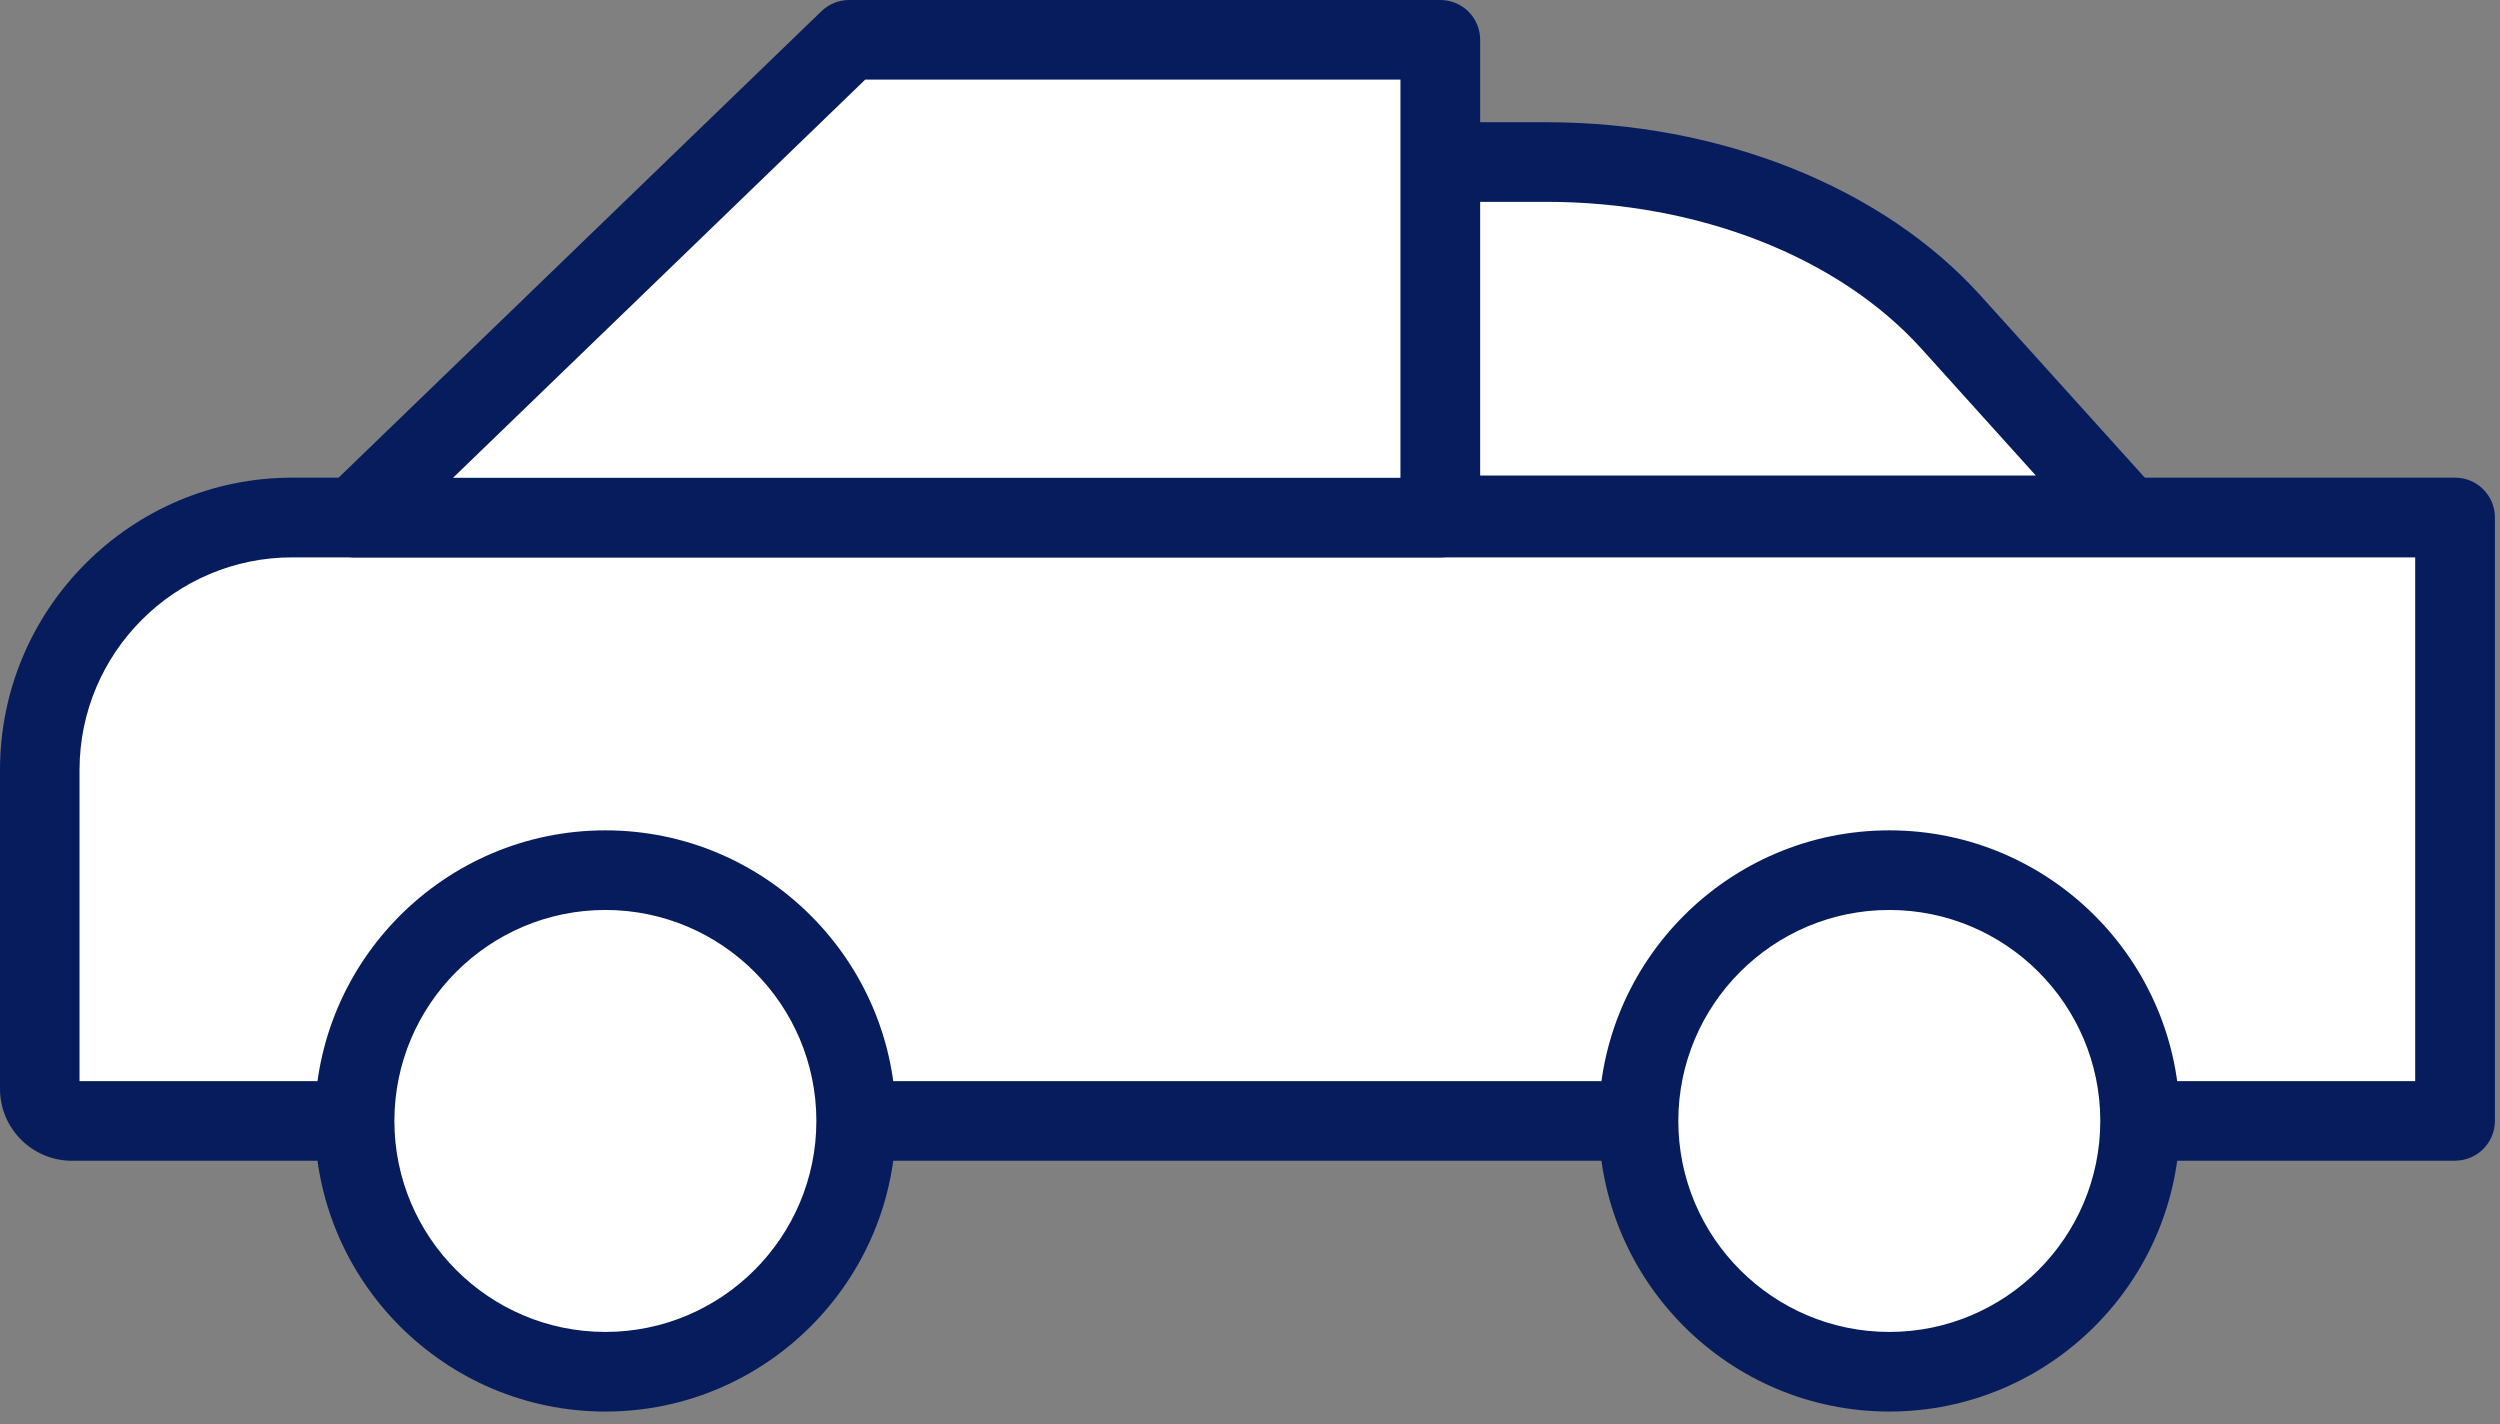
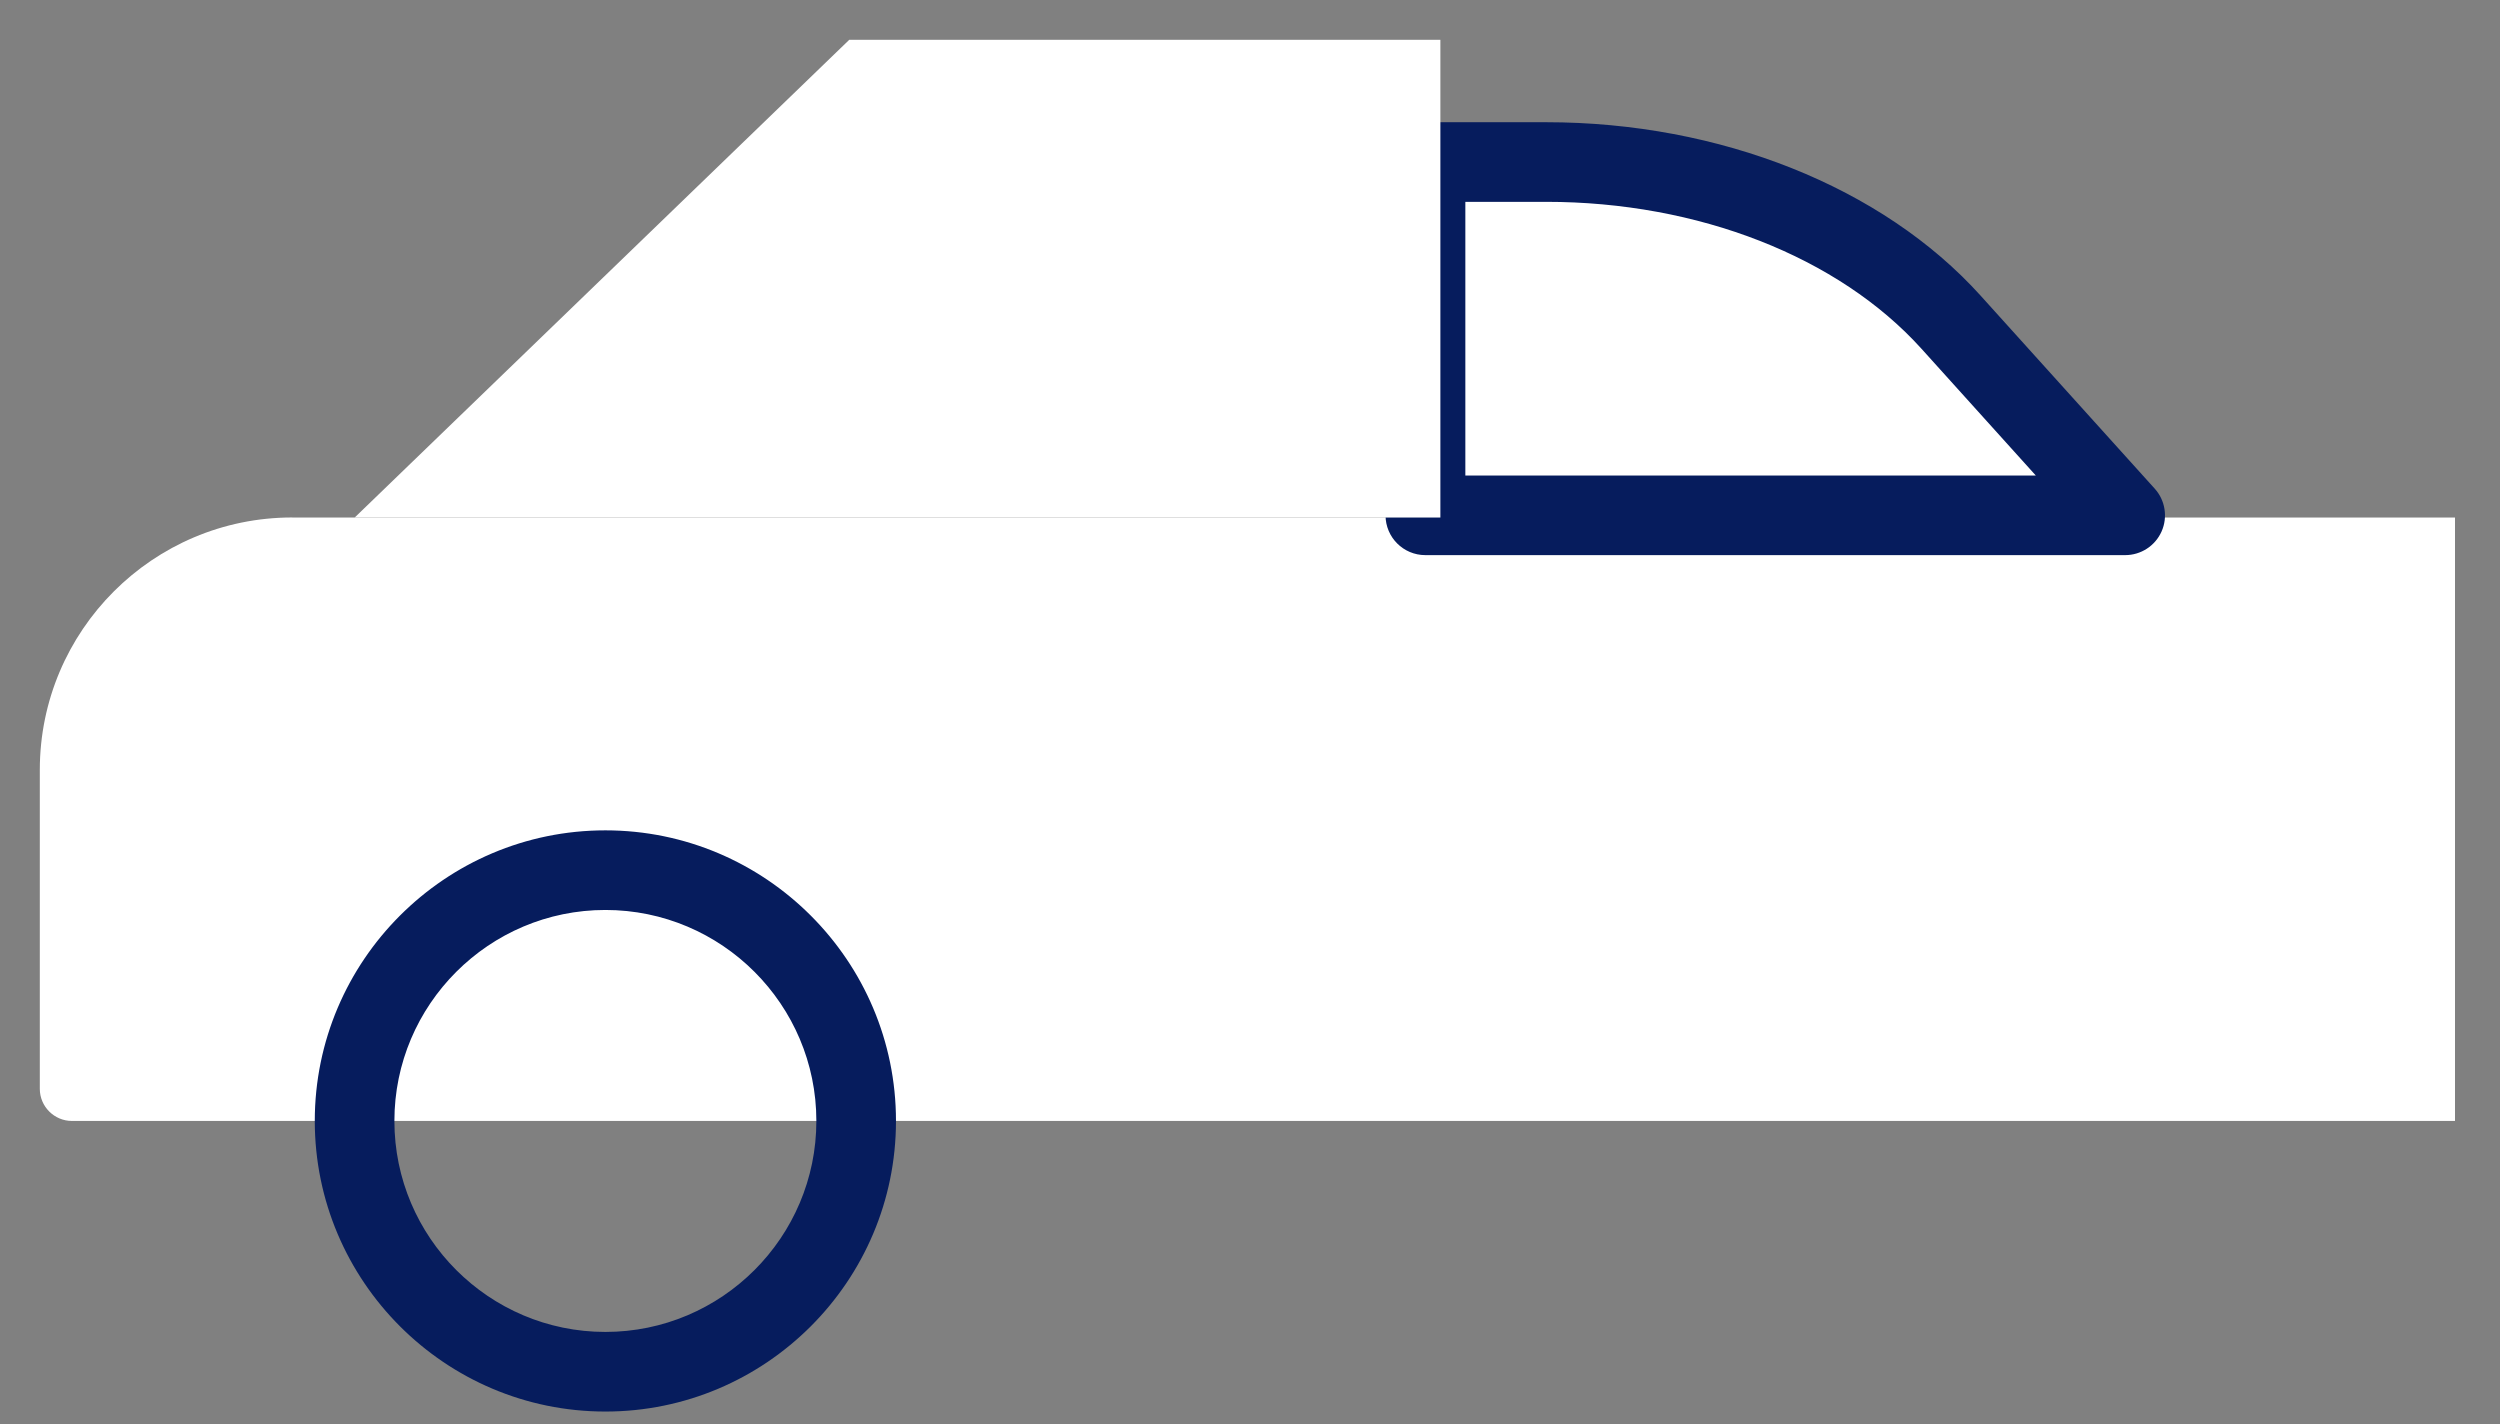
<svg xmlns="http://www.w3.org/2000/svg" width="79" height="45" viewBox="0 0 79 45" fill="none">
  <rect x="0" y="0" width="79" height="45" fill="#808080" stroke="none" />
  <path d="M9.233 16.355H77.578V35.422H2.274C1.714 35.422 1.258 34.966 1.258 34.406V24.331C1.258 19.928 4.833 16.352 9.236 16.352L9.233 16.355Z" fill="white" />
-   <path d="M77.578 36.68H2.274C1.019 36.68 0 35.661 0 34.406V24.331C0 19.239 4.142 15.094 9.236 15.094H77.581C78.276 15.094 78.839 15.657 78.839 16.352V35.419C78.839 36.114 78.276 36.677 77.581 36.677L77.578 36.68ZM2.516 34.164H76.32V17.613H9.233C5.528 17.613 2.513 20.629 2.513 24.334V34.164H2.516Z" fill="#061C5D" />
  <path d="M67.627 16.355H45.51V5.191H49.321C54.463 5.191 59.262 7.091 62.117 10.251L67.624 16.355H67.627Z" fill="white" />
  <path d="M67.158 17.542H45.041C44.346 17.542 43.783 16.979 43.783 16.284V5.12C43.783 4.425 44.346 3.862 45.041 3.862H48.853C54.356 3.862 59.488 5.91 62.583 9.338L68.089 15.441C68.422 15.809 68.507 16.341 68.306 16.794C68.105 17.247 67.655 17.542 67.155 17.542H67.158ZM46.302 15.026H64.331L60.721 11.023C58.095 8.114 53.661 6.378 48.859 6.378H46.305V15.026H46.302Z" fill="#061C5D" />
  <path d="M11.207 16.355H45.516V1.257H26.837L11.207 16.355Z" fill="white" />
-   <path d="M45.511 17.614H11.205C10.693 17.614 10.23 17.302 10.039 16.828C9.847 16.353 9.963 15.809 10.331 15.45L25.96 0.352C26.196 0.126 26.508 0 26.835 0H45.515C45.848 0 46.169 0.132 46.405 0.368C46.641 0.604 46.773 0.925 46.773 1.258V16.356C46.773 17.051 46.21 17.614 45.515 17.614H45.511ZM14.316 15.098H44.254V2.516H27.341L14.316 15.098Z" fill="#061C5D" />
-   <path d="M19.132 43.346C23.509 43.346 27.057 39.798 27.057 35.422C27.057 31.045 23.509 27.497 19.132 27.497C14.755 27.497 11.207 31.045 11.207 35.422C11.207 39.798 14.755 43.346 19.132 43.346Z" fill="white" />
  <path d="M19.13 44.605C14.067 44.605 9.947 40.485 9.947 35.422C9.947 30.359 14.067 26.239 19.13 26.239C24.193 26.239 28.313 30.359 28.313 35.422C28.313 40.485 24.193 44.605 19.13 44.605ZM19.13 28.755C15.454 28.755 12.463 31.746 12.463 35.422C12.463 39.098 15.454 42.089 19.13 42.089C22.806 42.089 25.797 39.098 25.797 35.422C25.797 31.746 22.806 28.755 19.13 28.755Z" fill="#061C5D" />
-   <path d="M59.7 43.346C64.077 43.346 67.625 39.798 67.625 35.422C67.625 31.045 64.077 27.497 59.7 27.497C55.323 27.497 51.775 31.045 51.775 35.422C51.775 39.798 55.323 43.346 59.7 43.346Z" fill="white" />
-   <path d="M59.702 44.605C54.639 44.605 50.52 40.485 50.52 35.422C50.52 30.359 54.639 26.239 59.702 26.239C64.765 26.239 68.885 30.359 68.885 35.422C68.885 40.485 64.765 44.605 59.702 44.605ZM59.702 28.755C56.026 28.755 53.035 31.746 53.035 35.422C53.035 39.098 56.026 42.089 59.702 42.089C63.379 42.089 66.369 39.098 66.369 35.422C66.369 31.746 63.379 28.755 59.702 28.755Z" fill="#061C5D" />
</svg>